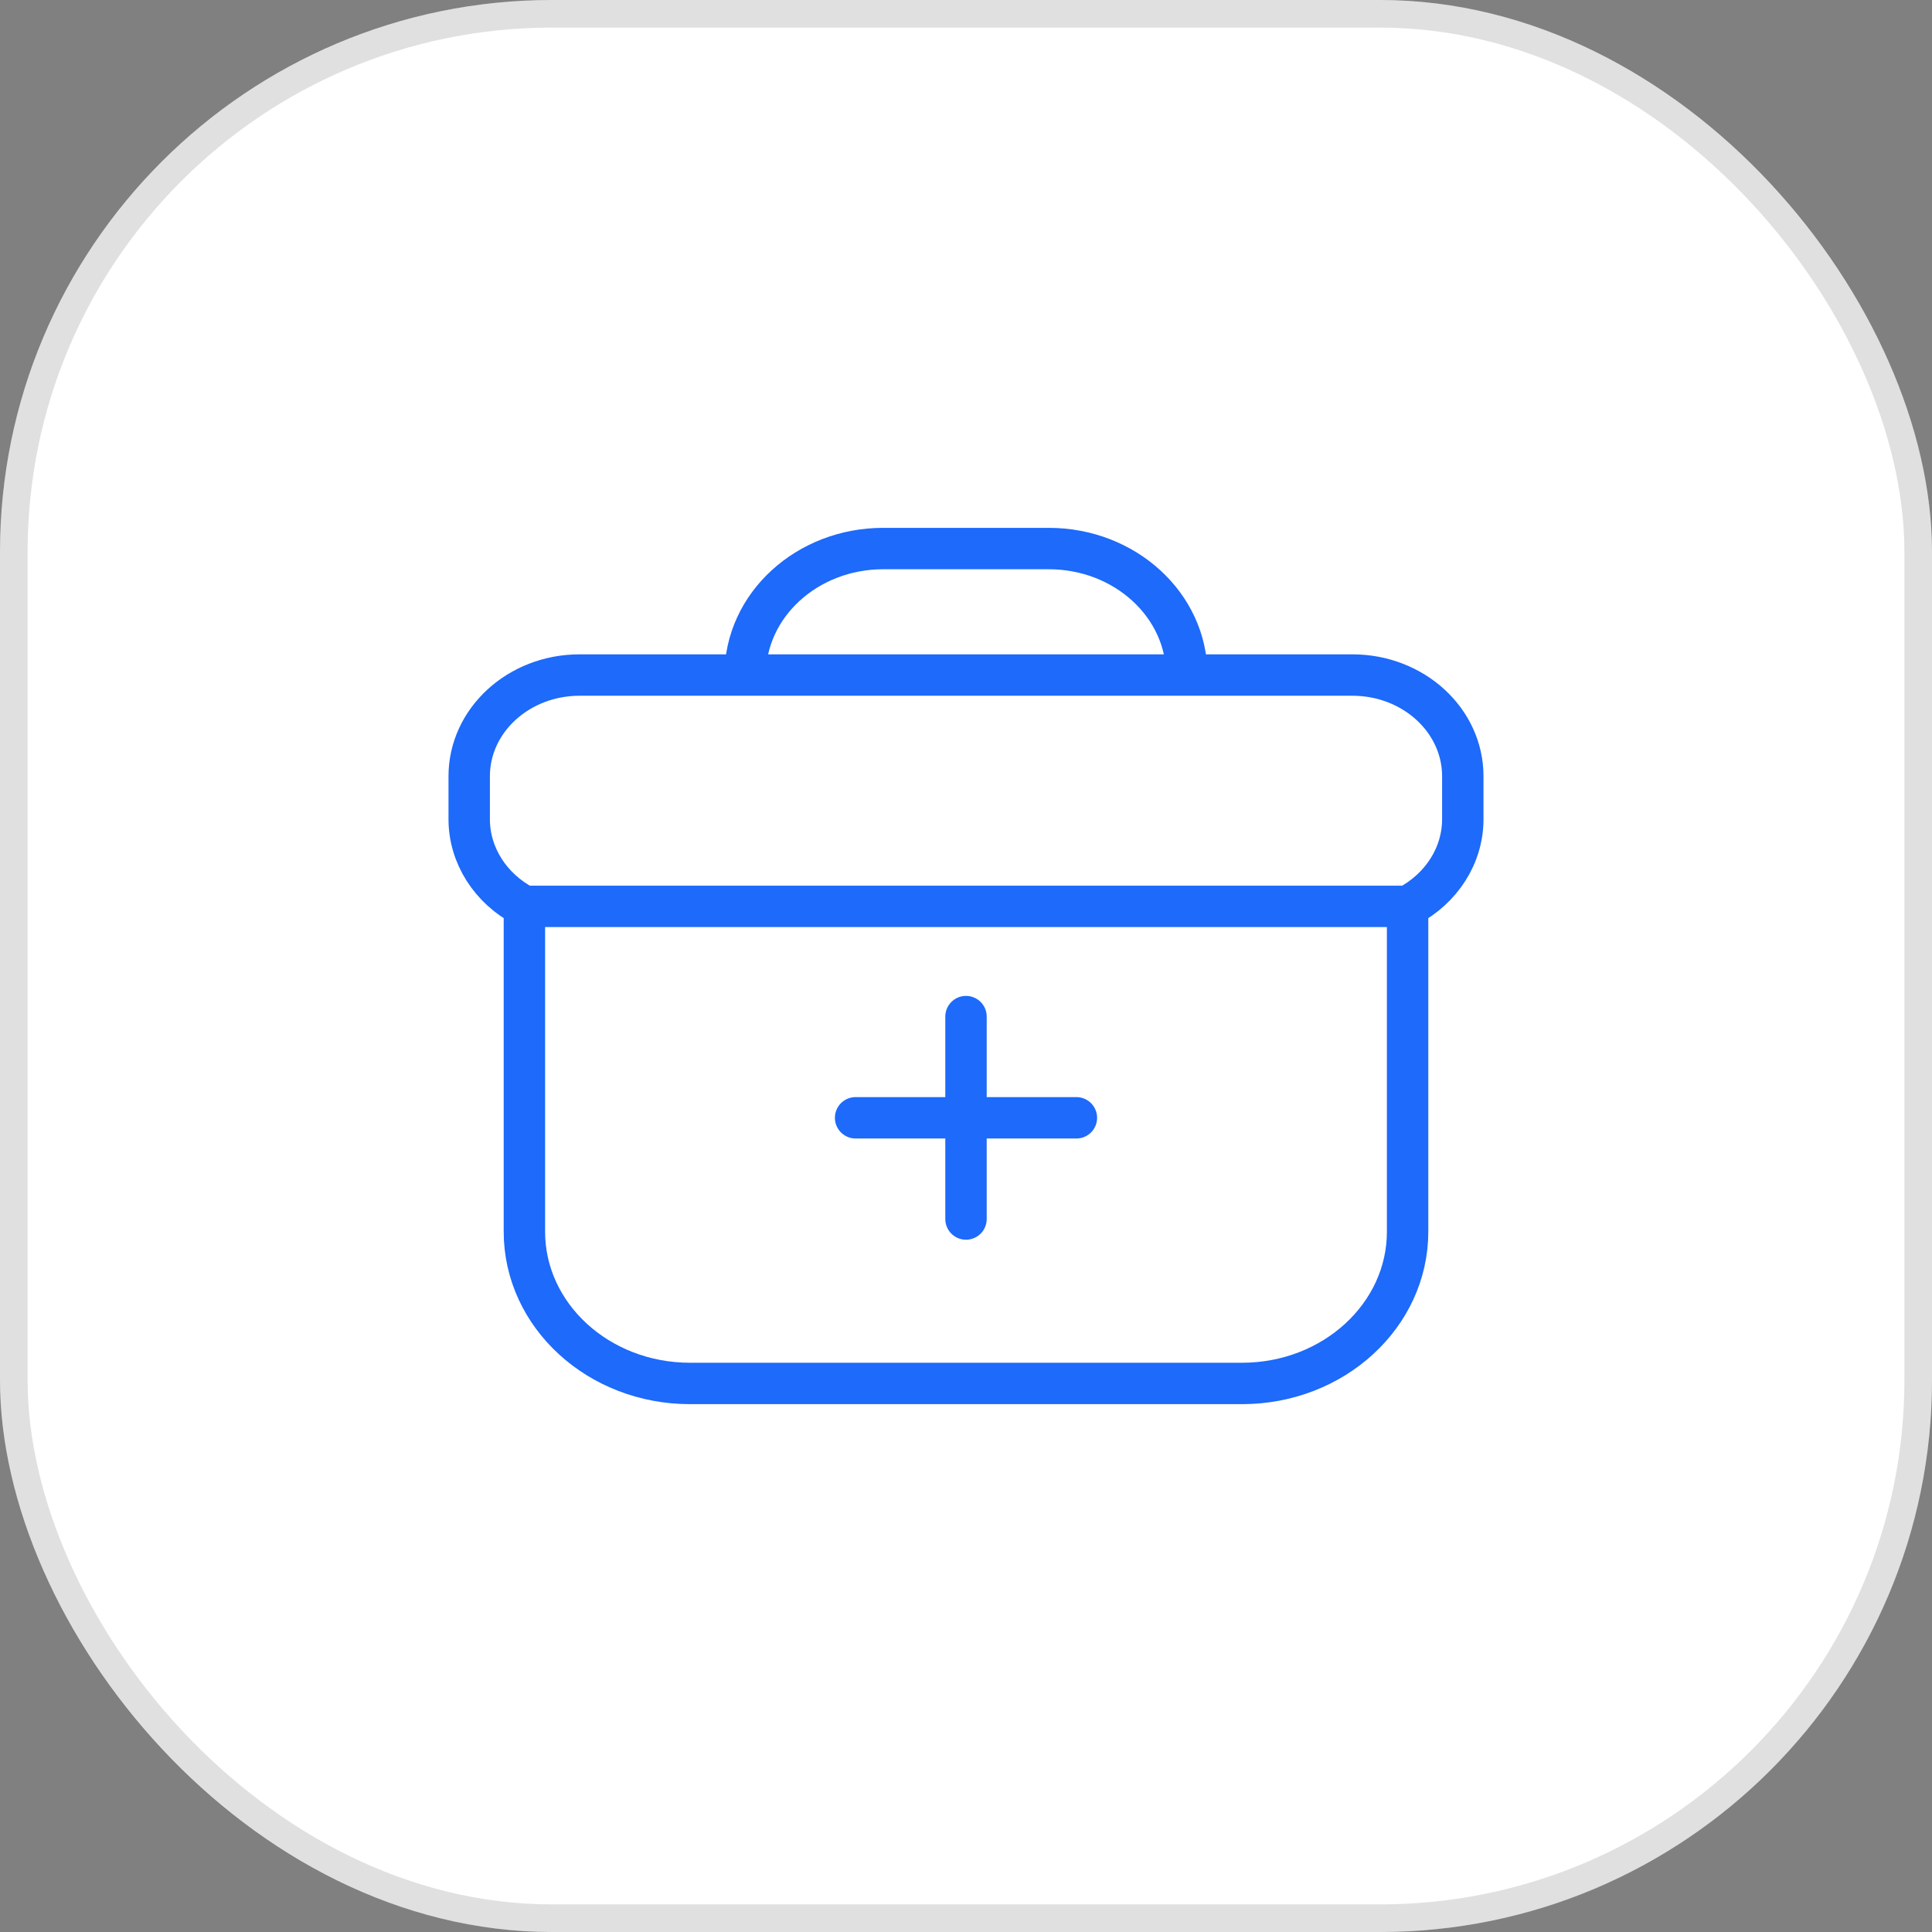
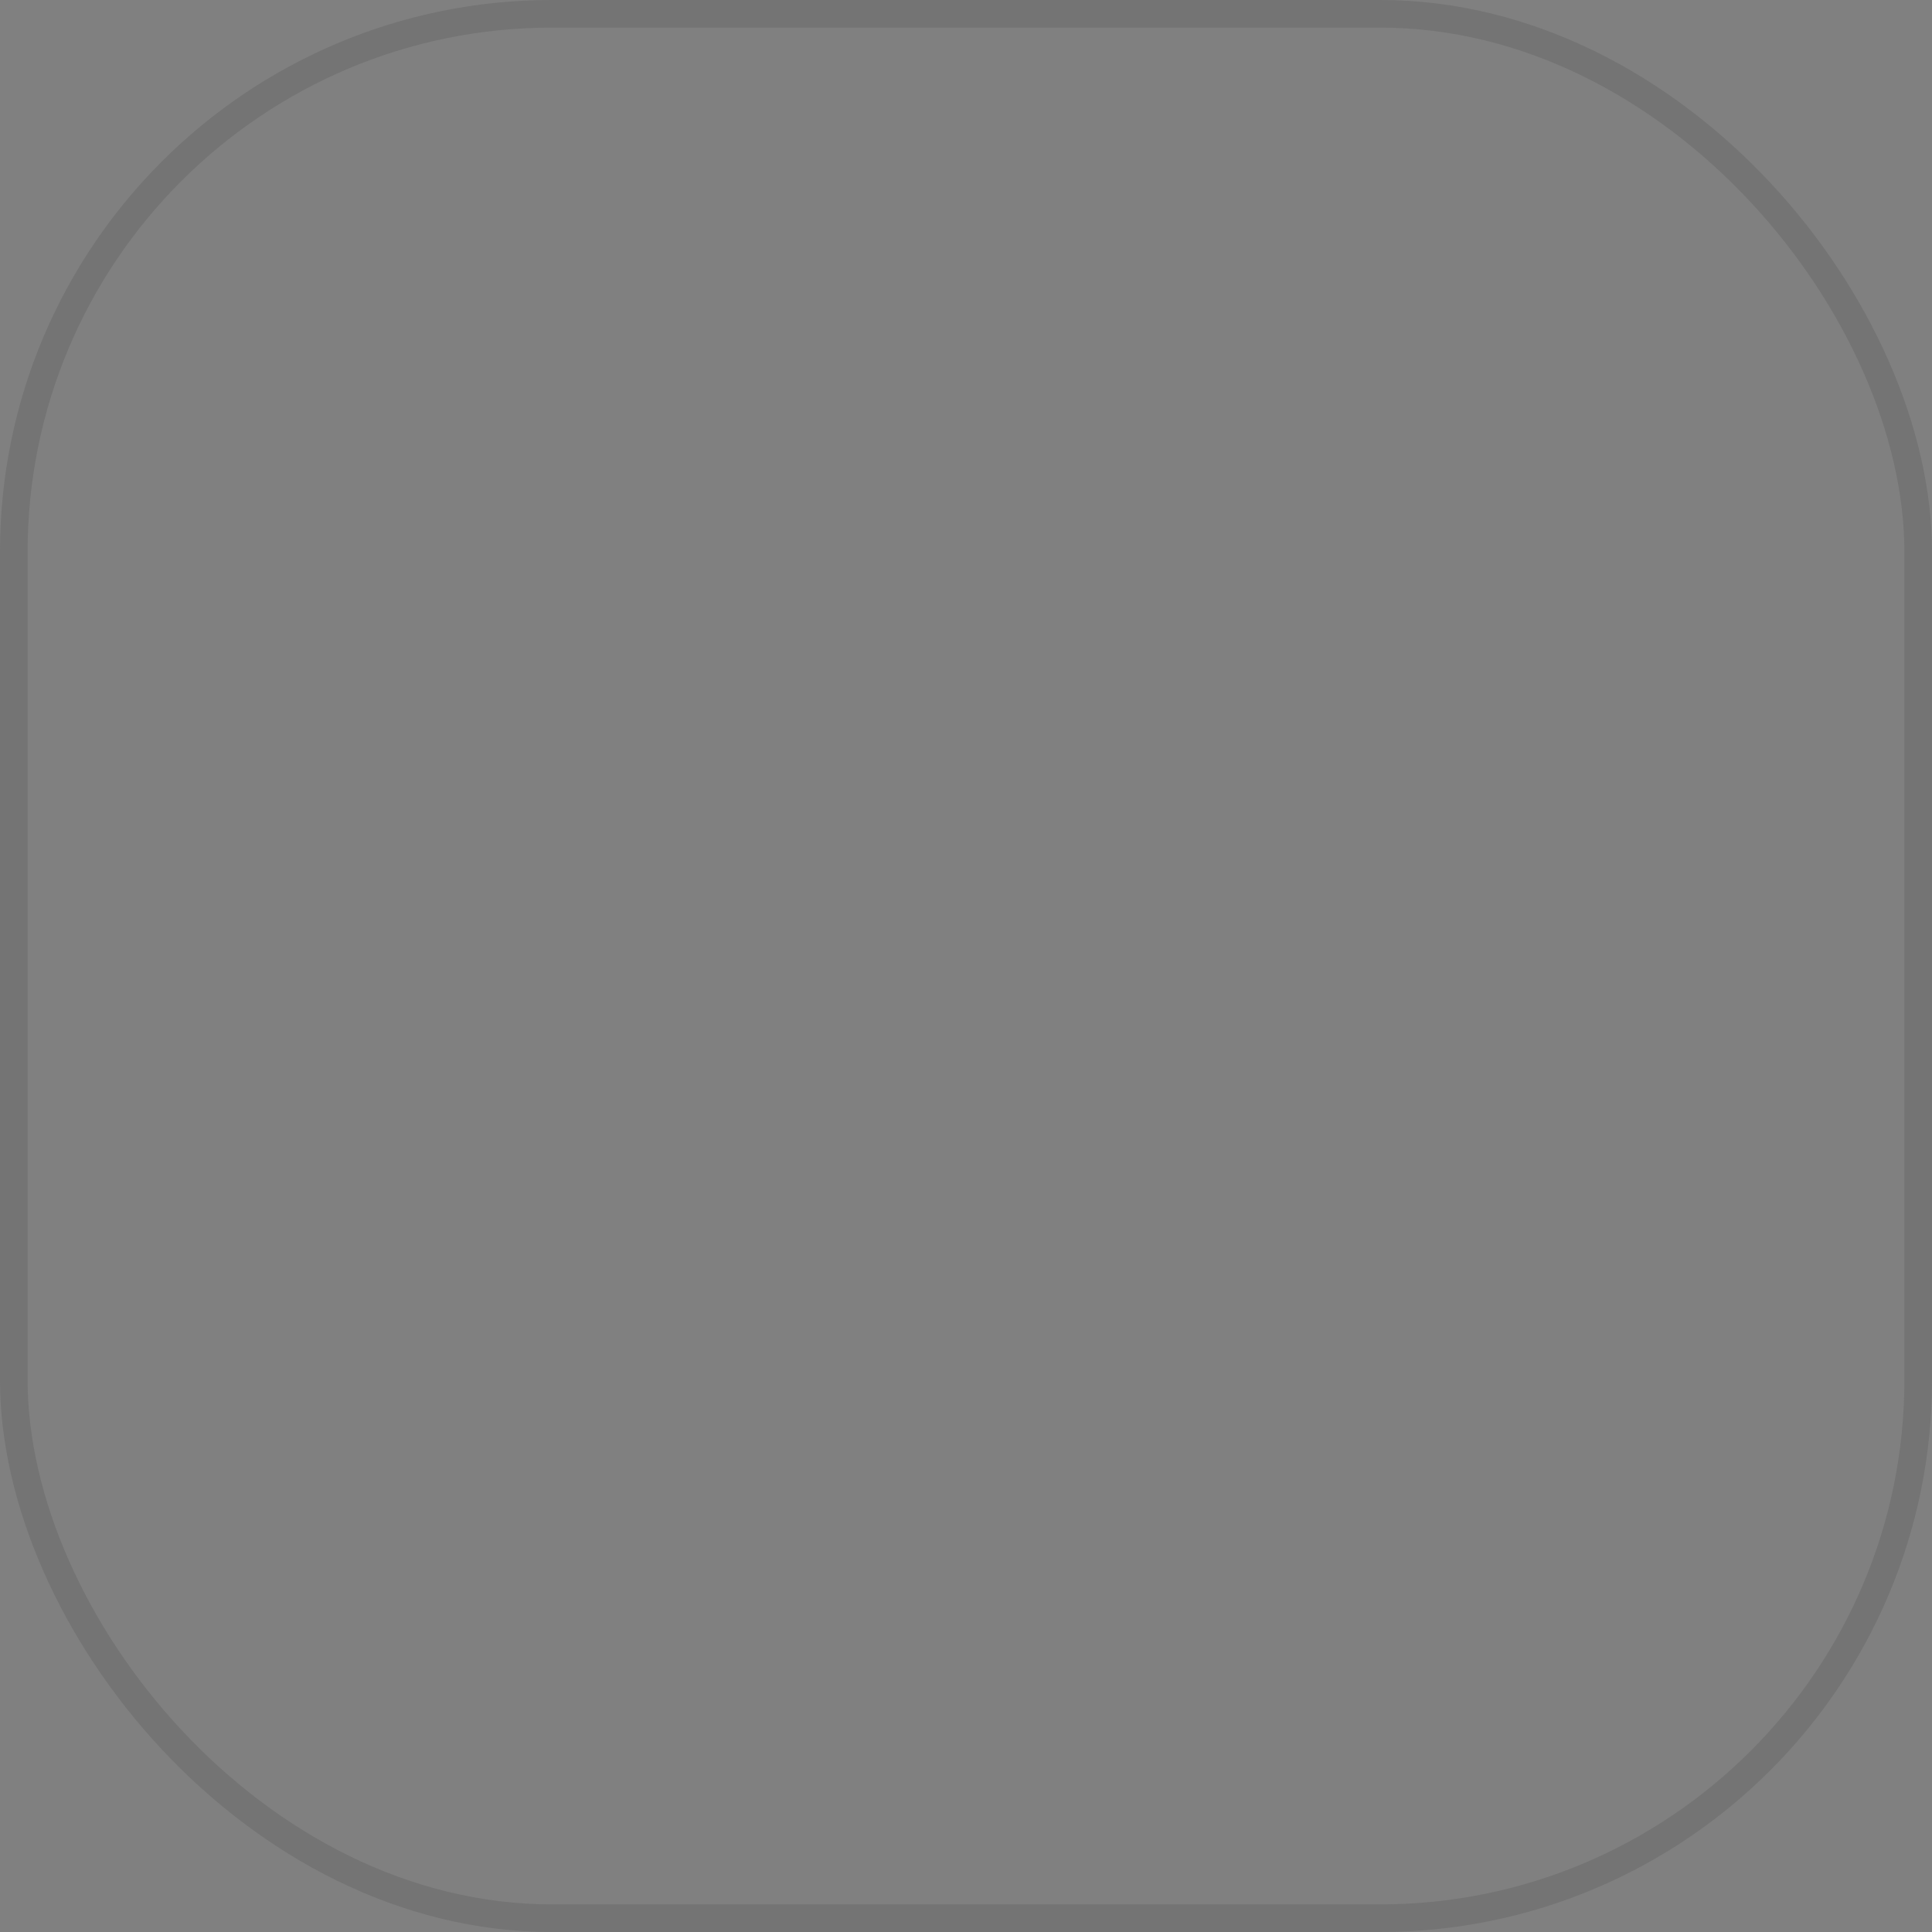
<svg xmlns="http://www.w3.org/2000/svg" width="70" height="70" viewBox="0 0 70 70" fill="none">
  <rect x="0" y="0" width="70" height="70" fill="#808080" stroke="none" />
  <g data-figma-bg-blur-radius="20">
-     <rect width="70" height="70" rx="20" fill="white" />
    <rect x="0.5" y="0.5" width="69" height="69" rx="19.5" stroke="#333333" stroke-opacity="0.15" />
  </g>
-   <path d="M19 32.839V44.625C19 47.663 21.686 50.125 25 50.125H45C48.314 50.125 51 47.663 51 44.625V32.839M19 32.839H51M19 32.839C17.763 32.191 17 30.986 17 29.68V28.125C17 26.1 18.791 24.458 21 24.458H27M51 32.839C52.237 32.191 53 30.986 53 29.68V28.125C53 26.1 51.209 24.458 49 24.458H43M27 24.458H43M27 24.458C27 21.927 29.239 19.875 32 19.875H38C40.761 19.875 43 21.927 43 24.458M35 36.833V40.5M35 40.5V44.167M35 40.5H31M35 40.5H39" stroke="#1D6AFB" stroke-width="1.5" stroke-linecap="round" stroke-linejoin="round" />
  <defs>
    <clipPath id="bgblur_0_172_359_clip_path" transform="translate(20 20)">
      <rect width="70" height="70" rx="20" />
    </clipPath>
  </defs>
</svg>